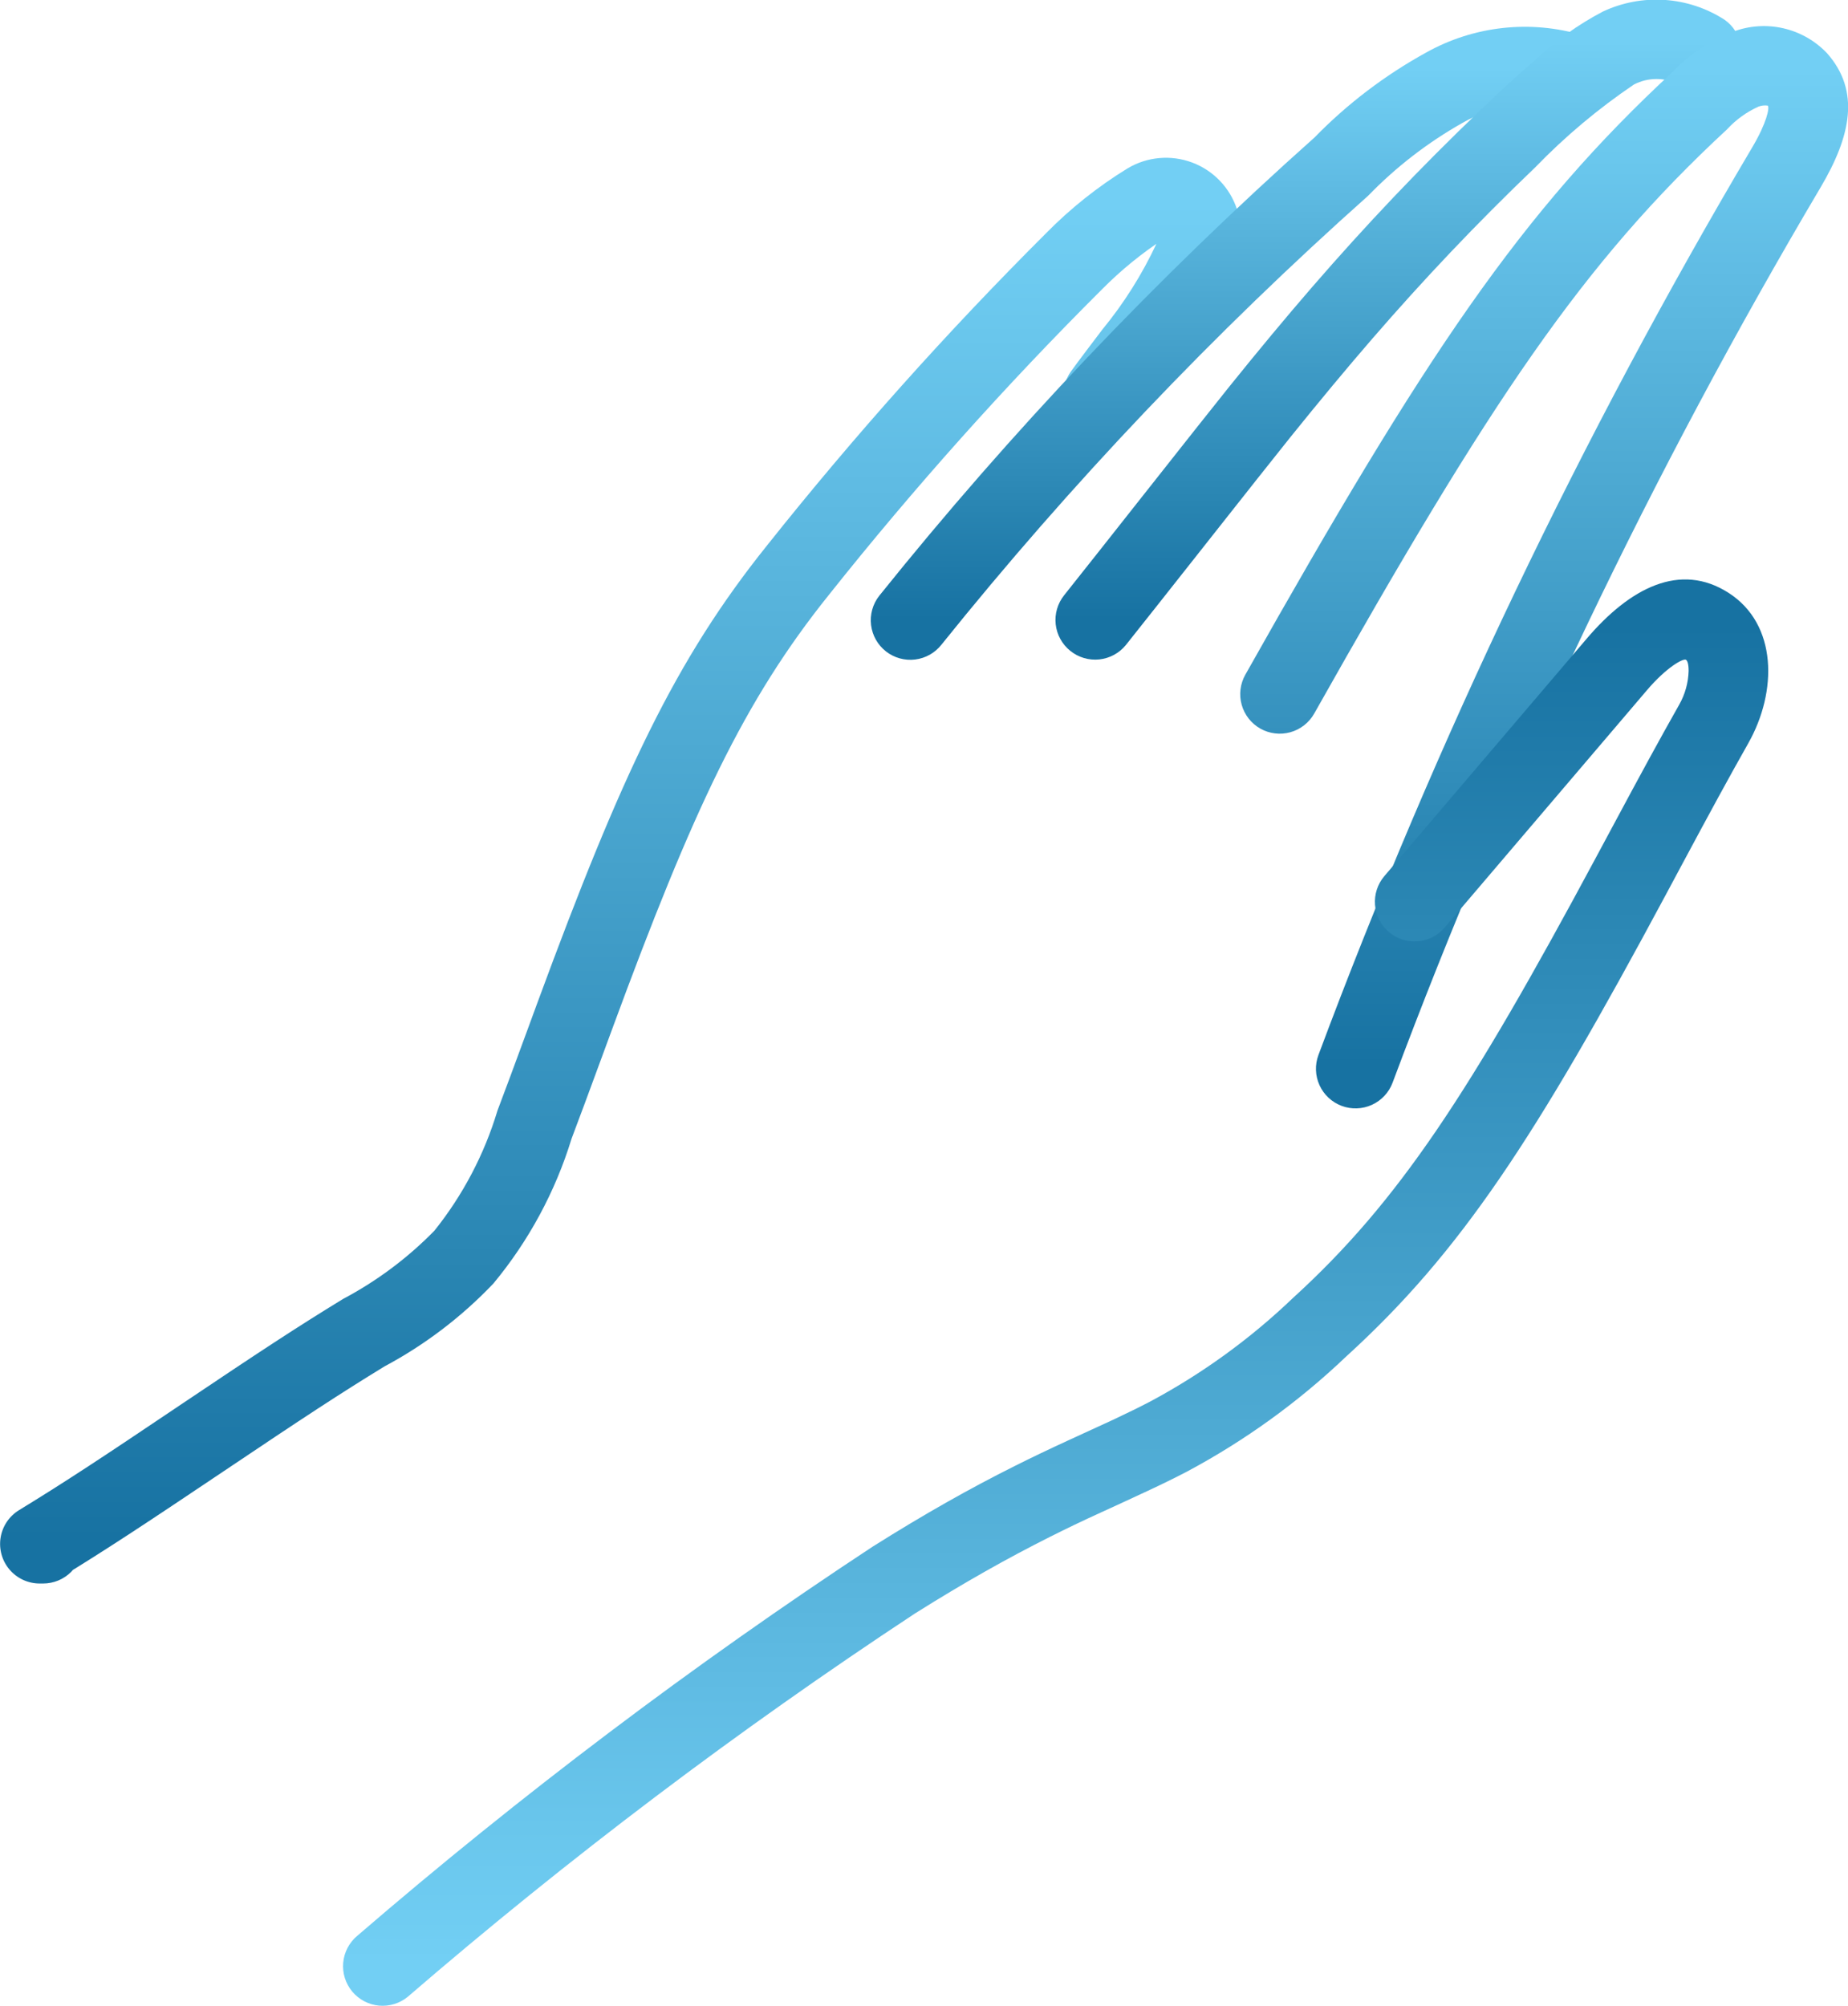
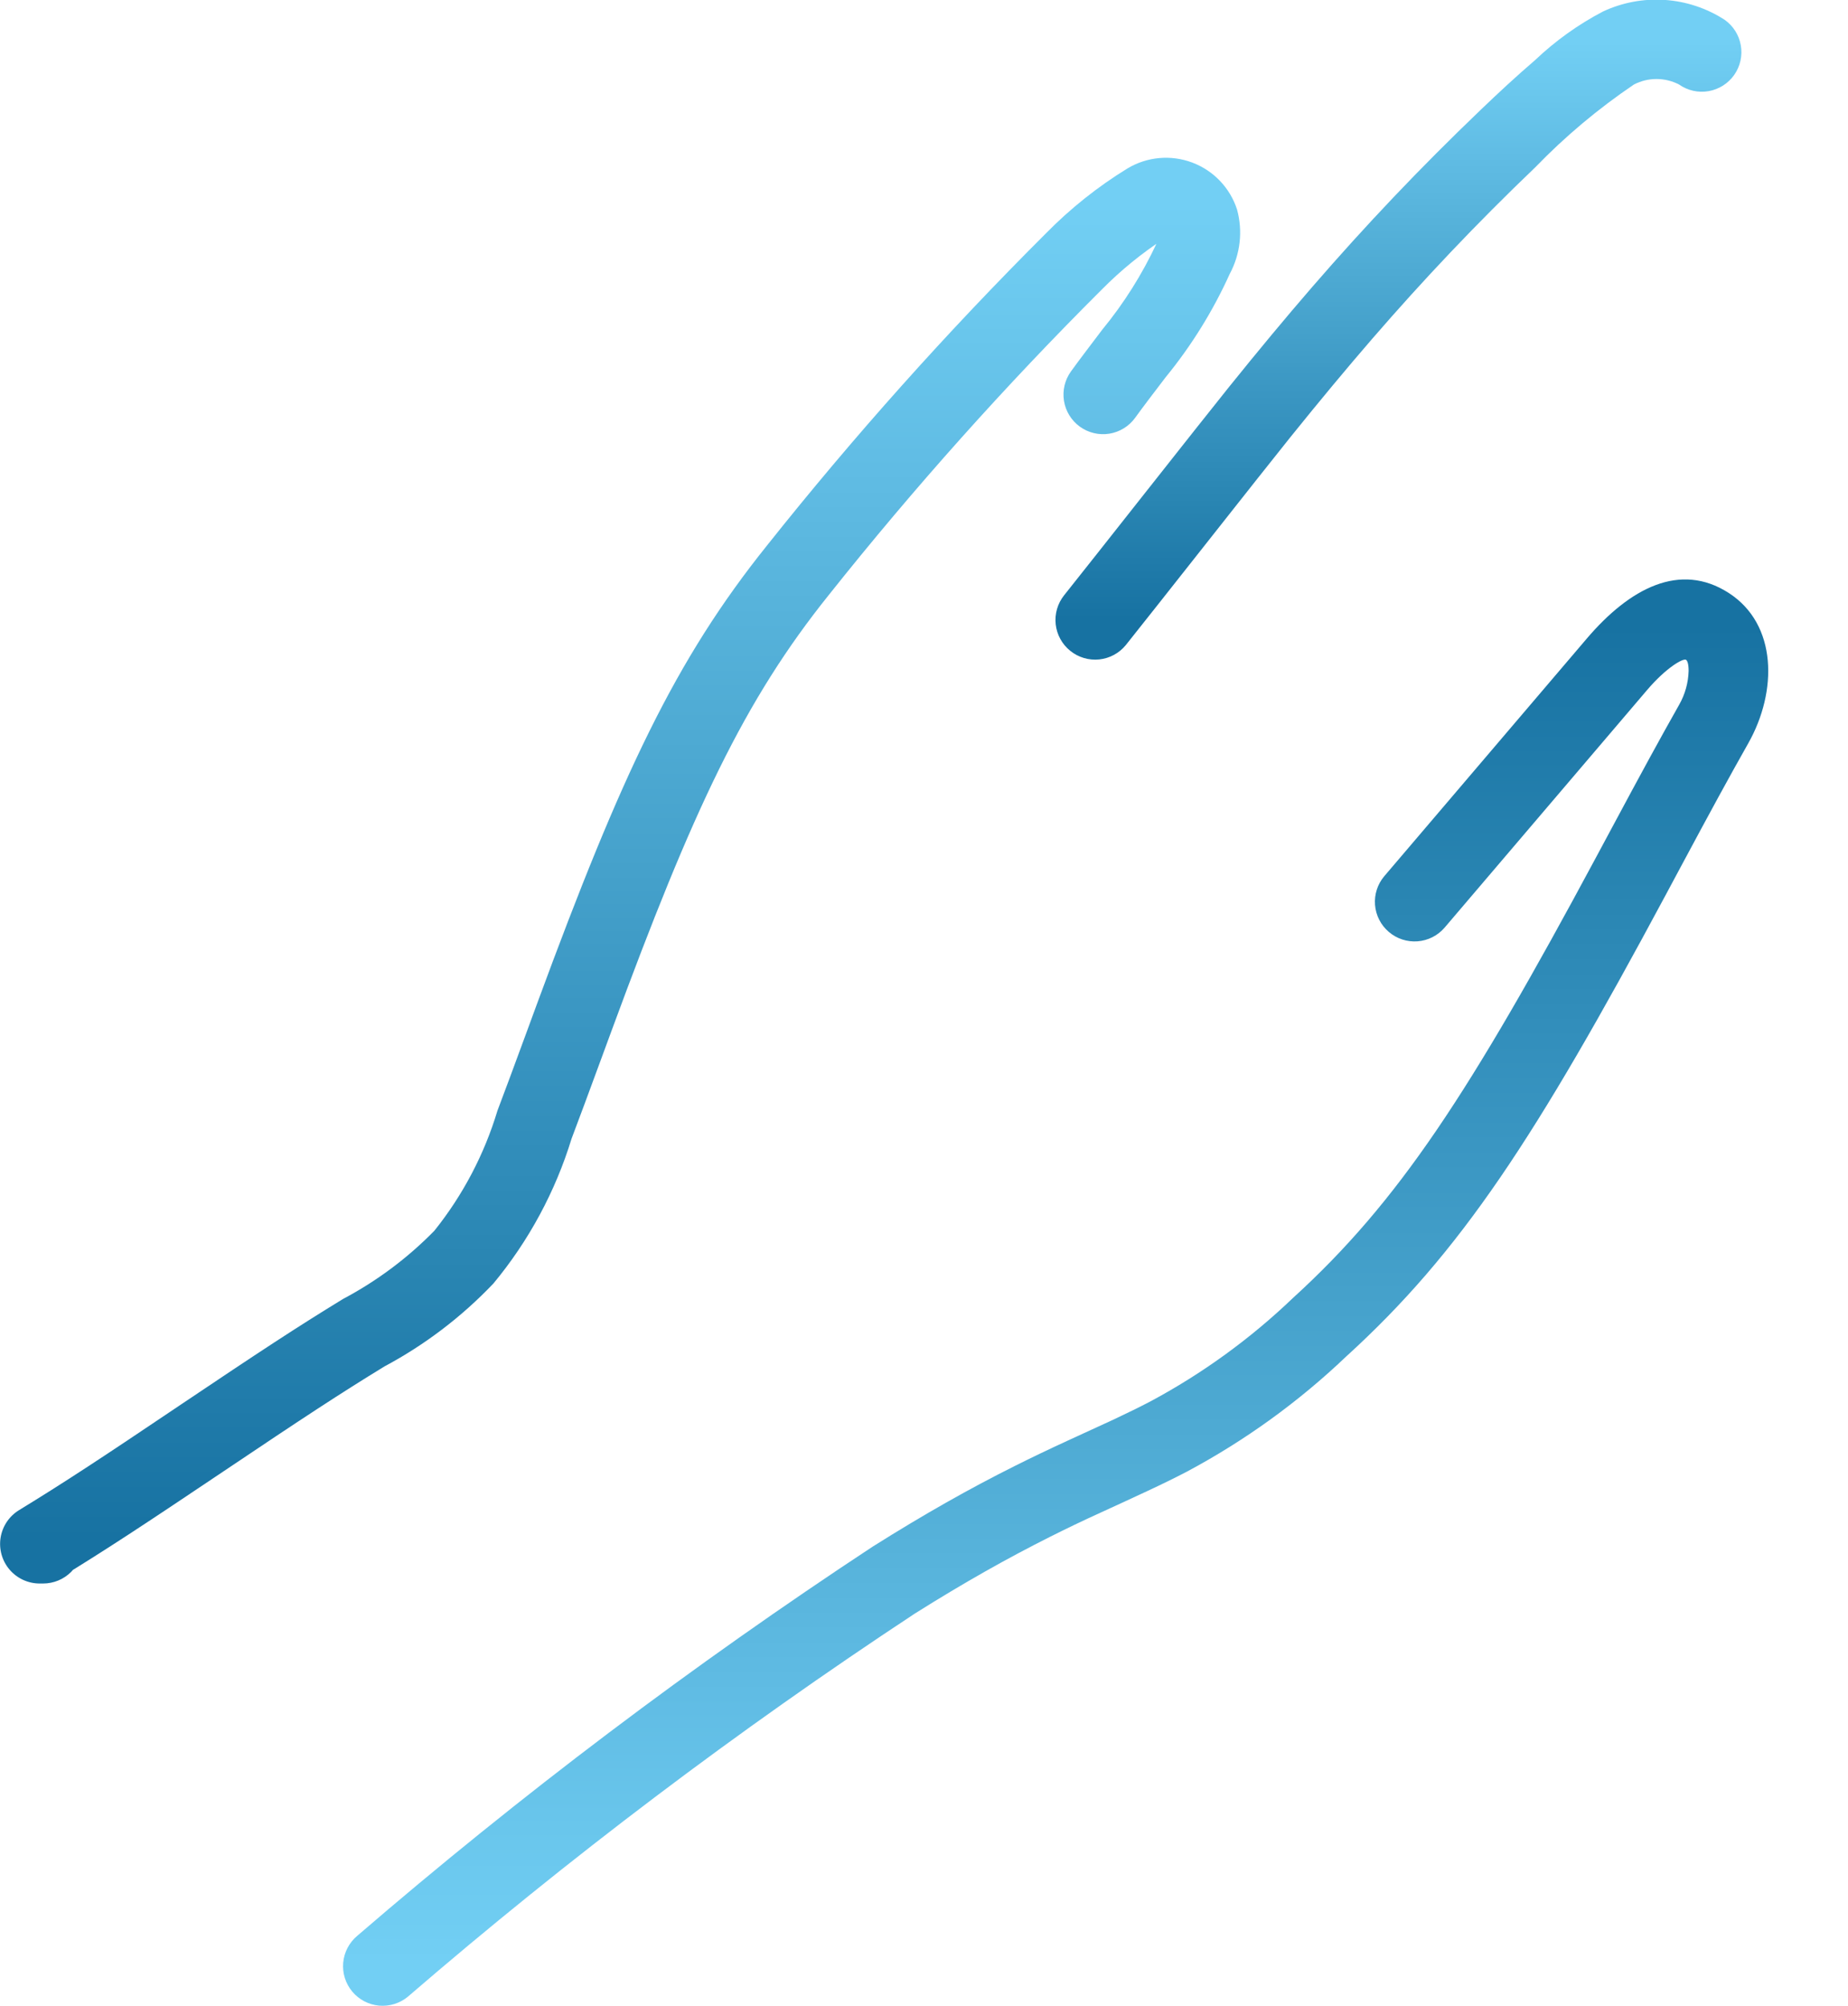
<svg xmlns="http://www.w3.org/2000/svg" xmlns:xlink="http://www.w3.org/1999/xlink" height="76.002" viewBox="0 0 70.043 76.002" width="70.043">
  <clipPath id="a">
    <path d="m2.132-19.5h-.132v1.5l.783 1.279c1.741-1.065 3.117-1.969 6.178-4.024l.01-.007c3.045-2.045 4.4-2.935 6.1-3.975a16.29 16.29 0 0 0 4.129-3.143 15.9 15.9 0 0 0 2.961-5.487c.327-.865.615-1.642 1.141-3.072l.392-1.065c3.078-8.358 5.013-12.474 8.222-16.471a134.92 134.92 0 0 1 10.339-11.564 14.33 14.33 0 0 1 2.381-1.941c.051-.027.083-.031.073-.034a.327.327 0 0 1 -.2-.19c-.014-.045-.014-.058-.021-.024a2.651 2.651 0 0 1 -.153.437 15.354 15.354 0 0 1 -2.062 3.273l-.595.786c-.236.312-.417.556-.588.792a1.5 1.5 0 0 0 .336 2.095 1.5 1.5 0 0 0 2.095-.336c.157-.217.327-.446.552-.743l.6-.788a17.731 17.731 0 0 0 2.436-3.926 3.307 3.307 0 0 0 .274-2.437 2.833 2.833 0 0 0 -4.152-1.555 16.237 16.237 0 0 0 -3.1 2.47 137.914 137.914 0 0 0 -10.557 11.81c-3.475 4.328-5.512 8.66-8.7 17.312l-.392 1.067c-.522 1.421-.808 2.192-1.131 3.045a13.5 13.5 0 0 1 -2.391 4.549 14.018 14.018 0 0 1 -3.46 2.584c-1.749 1.069-3.127 1.974-6.208 4.043l-.01.007c-3.02 2.033-4.372 2.918-6.065 3.954a1.5 1.5 0 0 0 .783 2.779h.132a1.5 1.5 0 0 0 1.5-1.5 1.5 1.5 0 0 0 -1.5-1.5z" />
  </clipPath>
  <clipPath id="b">
    <path d="m-1119 1110h1440v-2461h-1440z" />
  </clipPath>
  <linearGradient id="c" gradientUnits="objectBoundingBox" x1=".028" x2=".028" y1=".104" y2="13.403">
    <stop offset="0" />
    <stop offset="0" stop-color="#1772a2" />
    <stop offset=".1" stop-color="#207baa" />
    <stop offset=".2" stop-color="#2985b2" />
    <stop offset=".3" stop-color="#328ebb" />
    <stop offset=".4" stop-color="#3b97c3" />
    <stop offset=".5" stop-color="#45a1cb" />
    <stop offset=".6" stop-color="#4eaad3" />
    <stop offset=".7" stop-color="#57b3db" />
    <stop offset=".8" stop-color="#60bce4" />
    <stop offset=".9" stop-color="#69c6ec" />
    <stop offset="1" stop-color="#72cff4" />
    <stop offset="1" />
  </linearGradient>
  <linearGradient id="d" gradientUnits="objectBoundingBox" x1=".338" x2=".338" y1=".766" y2=".104">
    <stop offset="0" stop-color="#1772a2" />
    <stop offset=".1" stop-color="#207baa" />
    <stop offset=".2" stop-color="#2985b2" />
    <stop offset=".3" stop-color="#328ebb" />
    <stop offset=".4" stop-color="#3b97c3" />
    <stop offset=".5" stop-color="#45a1cb" />
    <stop offset=".6" stop-color="#4eaad3" />
    <stop offset=".7" stop-color="#57b3db" />
    <stop offset=".8" stop-color="#60bce4" />
    <stop offset=".9" stop-color="#69c6ec" />
    <stop offset="1" stop-color="#72cff4" />
  </linearGradient>
  <clipPath id="e">
-     <path d="m36.183-52.078a141.051 141.051 0 0 1 16.173-17.01 15.752 15.752 0 0 1 3.573-2.758 4.743 4.743 0 0 1 3.591-.48 1.5 1.5 0 0 0 1.9-.942 1.5 1.5 0 0 0 -.942-1.9 7.66 7.66 0 0 0 -5.918.652 18.078 18.078 0 0 0 -4.242 3.225 143.772 143.772 0 0 0 -16.5 17.369 1.5 1.5 0 0 0 .261 2.105 1.5 1.5 0 0 0 2.104-.261z" />
+     <path d="m36.183-52.078z" />
  </clipPath>
  <linearGradient id="f" x1=".493" x2=".493" xlink:href="#c" y1=".039" y2="13.338" />
  <linearGradient id="g" x1=".669" x2=".669" xlink:href="#d" y1=".312" y2=".039" />
  <clipPath id="h">
    <path d="m43.171-52.063c1.073-1.341 5.193-6.581 6.231-7.87 1.113-1.381 2.108-2.579 3.1-3.726 1.966-2.27 3.941-4.356 6.181-6.5a23.59 23.59 0 0 1 3.744-3.141 1.86 1.86 0 0 1 1.709 0 1.5 1.5 0 0 0 2.09-.362 1.5 1.5 0 0 0 -.362-2.09 4.77 4.77 0 0 0 -4.614-.312 11.413 11.413 0 0 0 -2.569 1.839c-.7.6-1.4 1.249-2.071 1.893-2.309 2.21-4.349 4.364-6.374 6.7-1.018 1.176-2.035 2.4-3.169 3.808-1.053 1.307-5.176 6.551-6.237 7.877a1.5 1.5 0 0 0 .234 2.108 1.5 1.5 0 0 0 2.107-.224z" />
  </clipPath>
  <linearGradient id="i" x1=".592" x2=".592" xlink:href="#c" y1=".026" y2="13.325" />
  <linearGradient id="j" x1=".754" x2=".754" xlink:href="#d" y1=".312" y2=".026" />
  <clipPath id="k">
-     <path d="m50.307-49.462c6.693-11.877 10.169-17.066 15.648-22.138a3.651 3.651 0 0 1 1.194-.863.714.714 0 0 1 .351-.037c.075.085-.049.667-.581 1.567a215.577 215.577 0 0 0 -16.45 34.405 1.5 1.5 0 0 0 .88 1.93 1.5 1.5 0 0 0 1.93-.88 212.58 212.58 0 0 1 16.221-33.922c1.15-1.943 1.515-3.654.245-5.086a3.3 3.3 0 0 0 -3.553-.817 6.013 6.013 0 0 0 -2.271 1.5c-5.785 5.355-9.381 10.719-16.224 22.867a1.5 1.5 0 0 0 .571 2.043 1.5 1.5 0 0 0 2.039-.569z" />
-   </clipPath>
+     </clipPath>
  <linearGradient id="l" x1=".69" x2=".69" xlink:href="#c" y1=".039" y2="13.338" />
  <linearGradient id="m" x1=".831" x2=".831" xlink:href="#d" y1=".532" y2=".039" />
  <clipPath id="n">
    <path d="m55.25-41.352 7.672-9c.748-.877 1.378-1.213 1.477-1.15.05.032.1.145.1.424a2.738 2.738 0 0 1 -.353 1.27c-.749 1.324-1.419 2.555-2.583 4.726l-.581 1.082c-4.782 8.907-7.469 13.029-11.482 16.683a24.641 24.641 0 0 1 -5.4 3.917c-.419.219-.86.434-1.4.689-.337.157-1.569.72-1.722.791-.747.344-1.371.642-2.024.969-1.695.848-3.412 1.814-5.379 3.052a189.577 189.577 0 0 0 -19.537 14.748 1.5 1.5 0 0 0 -.19 2.113 1.5 1.5 0 0 0 2.113.19 186.891 186.891 0 0 1 19.208-14.512c1.884-1.185 3.516-2.1 5.124-2.908.621-.311 1.218-.6 1.938-.927.143-.066 1.384-.633 1.734-.8.583-.272 1.062-.506 1.527-.749a27.586 27.586 0 0 0 6.026-4.356c4.351-3.96 7.17-8.279 12.108-17.483l.581-1.084c1.154-2.152 1.816-3.368 2.551-4.667 1.116-1.973 1.105-4.513-.739-5.7s-3.748-.185-5.38 1.729l-7.672 9a1.5 1.5 0 0 0 .169 2.115 1.5 1.5 0 0 0 2.114-.162z" />
  </clipPath>
  <linearGradient id="o" x1=".211" x2=".211" xlink:href="#c" y1=".312" y2="13.61" />
  <linearGradient id="p" x1=".57" x2=".57" xlink:href="#d" y1=".312" y2=".974" />
  <g clip-path="url(#a)" transform="translate(-.497 76.502)">
    <g clip-path="url(#b)">
      <path d="m-2-8h71v77h-71z" fill="url(#c)" opacity="0" transform="translate(2 -69)" />
      <path d="m-2-8h71v77h-71z" fill="url(#d)" transform="translate(2 -69)" />
    </g>
  </g>
  <g clip-path="url(#e)" transform="translate(-.497 76.502)">
    <g clip-path="url(#b)">
      <path d="m-35-3h71v77h-71z" fill="url(#f)" opacity="0" transform="translate(35 -74)" />
      <path d="m-35-3h71v77h-71z" fill="url(#g)" transform="translate(35 -74)" />
    </g>
  </g>
  <g clip-path="url(#h)" transform="translate(-.497 76.502)">
    <g clip-path="url(#b)">
-       <path d="m-42-2h71v77h-71z" fill="url(#i)" opacity="0" transform="translate(42 -75)" />
      <path d="m-42-2h71v77h-71z" fill="url(#j)" transform="translate(42 -75)" />
    </g>
  </g>
  <g clip-path="url(#k)" transform="translate(-.497 76.502)">
    <g clip-path="url(#b)">
      <path d="m-49-3h71v77h-71z" fill="url(#l)" opacity="0" transform="translate(49 -74)" />
      <path d="m-49-3h71v77h-71z" fill="url(#m)" transform="translate(49 -74)" />
    </g>
  </g>
  <g clip-path="url(#n)" transform="translate(-.497 76.502)">
    <g clip-path="url(#b)">
      <path d="m-15-24h71v77h-71z" fill="url(#o)" opacity="0" transform="translate(15 -53)" />
      <path d="m-15-24h71v77h-71z" fill="url(#p)" transform="translate(15 -53)" />
    </g>
  </g>
</svg>